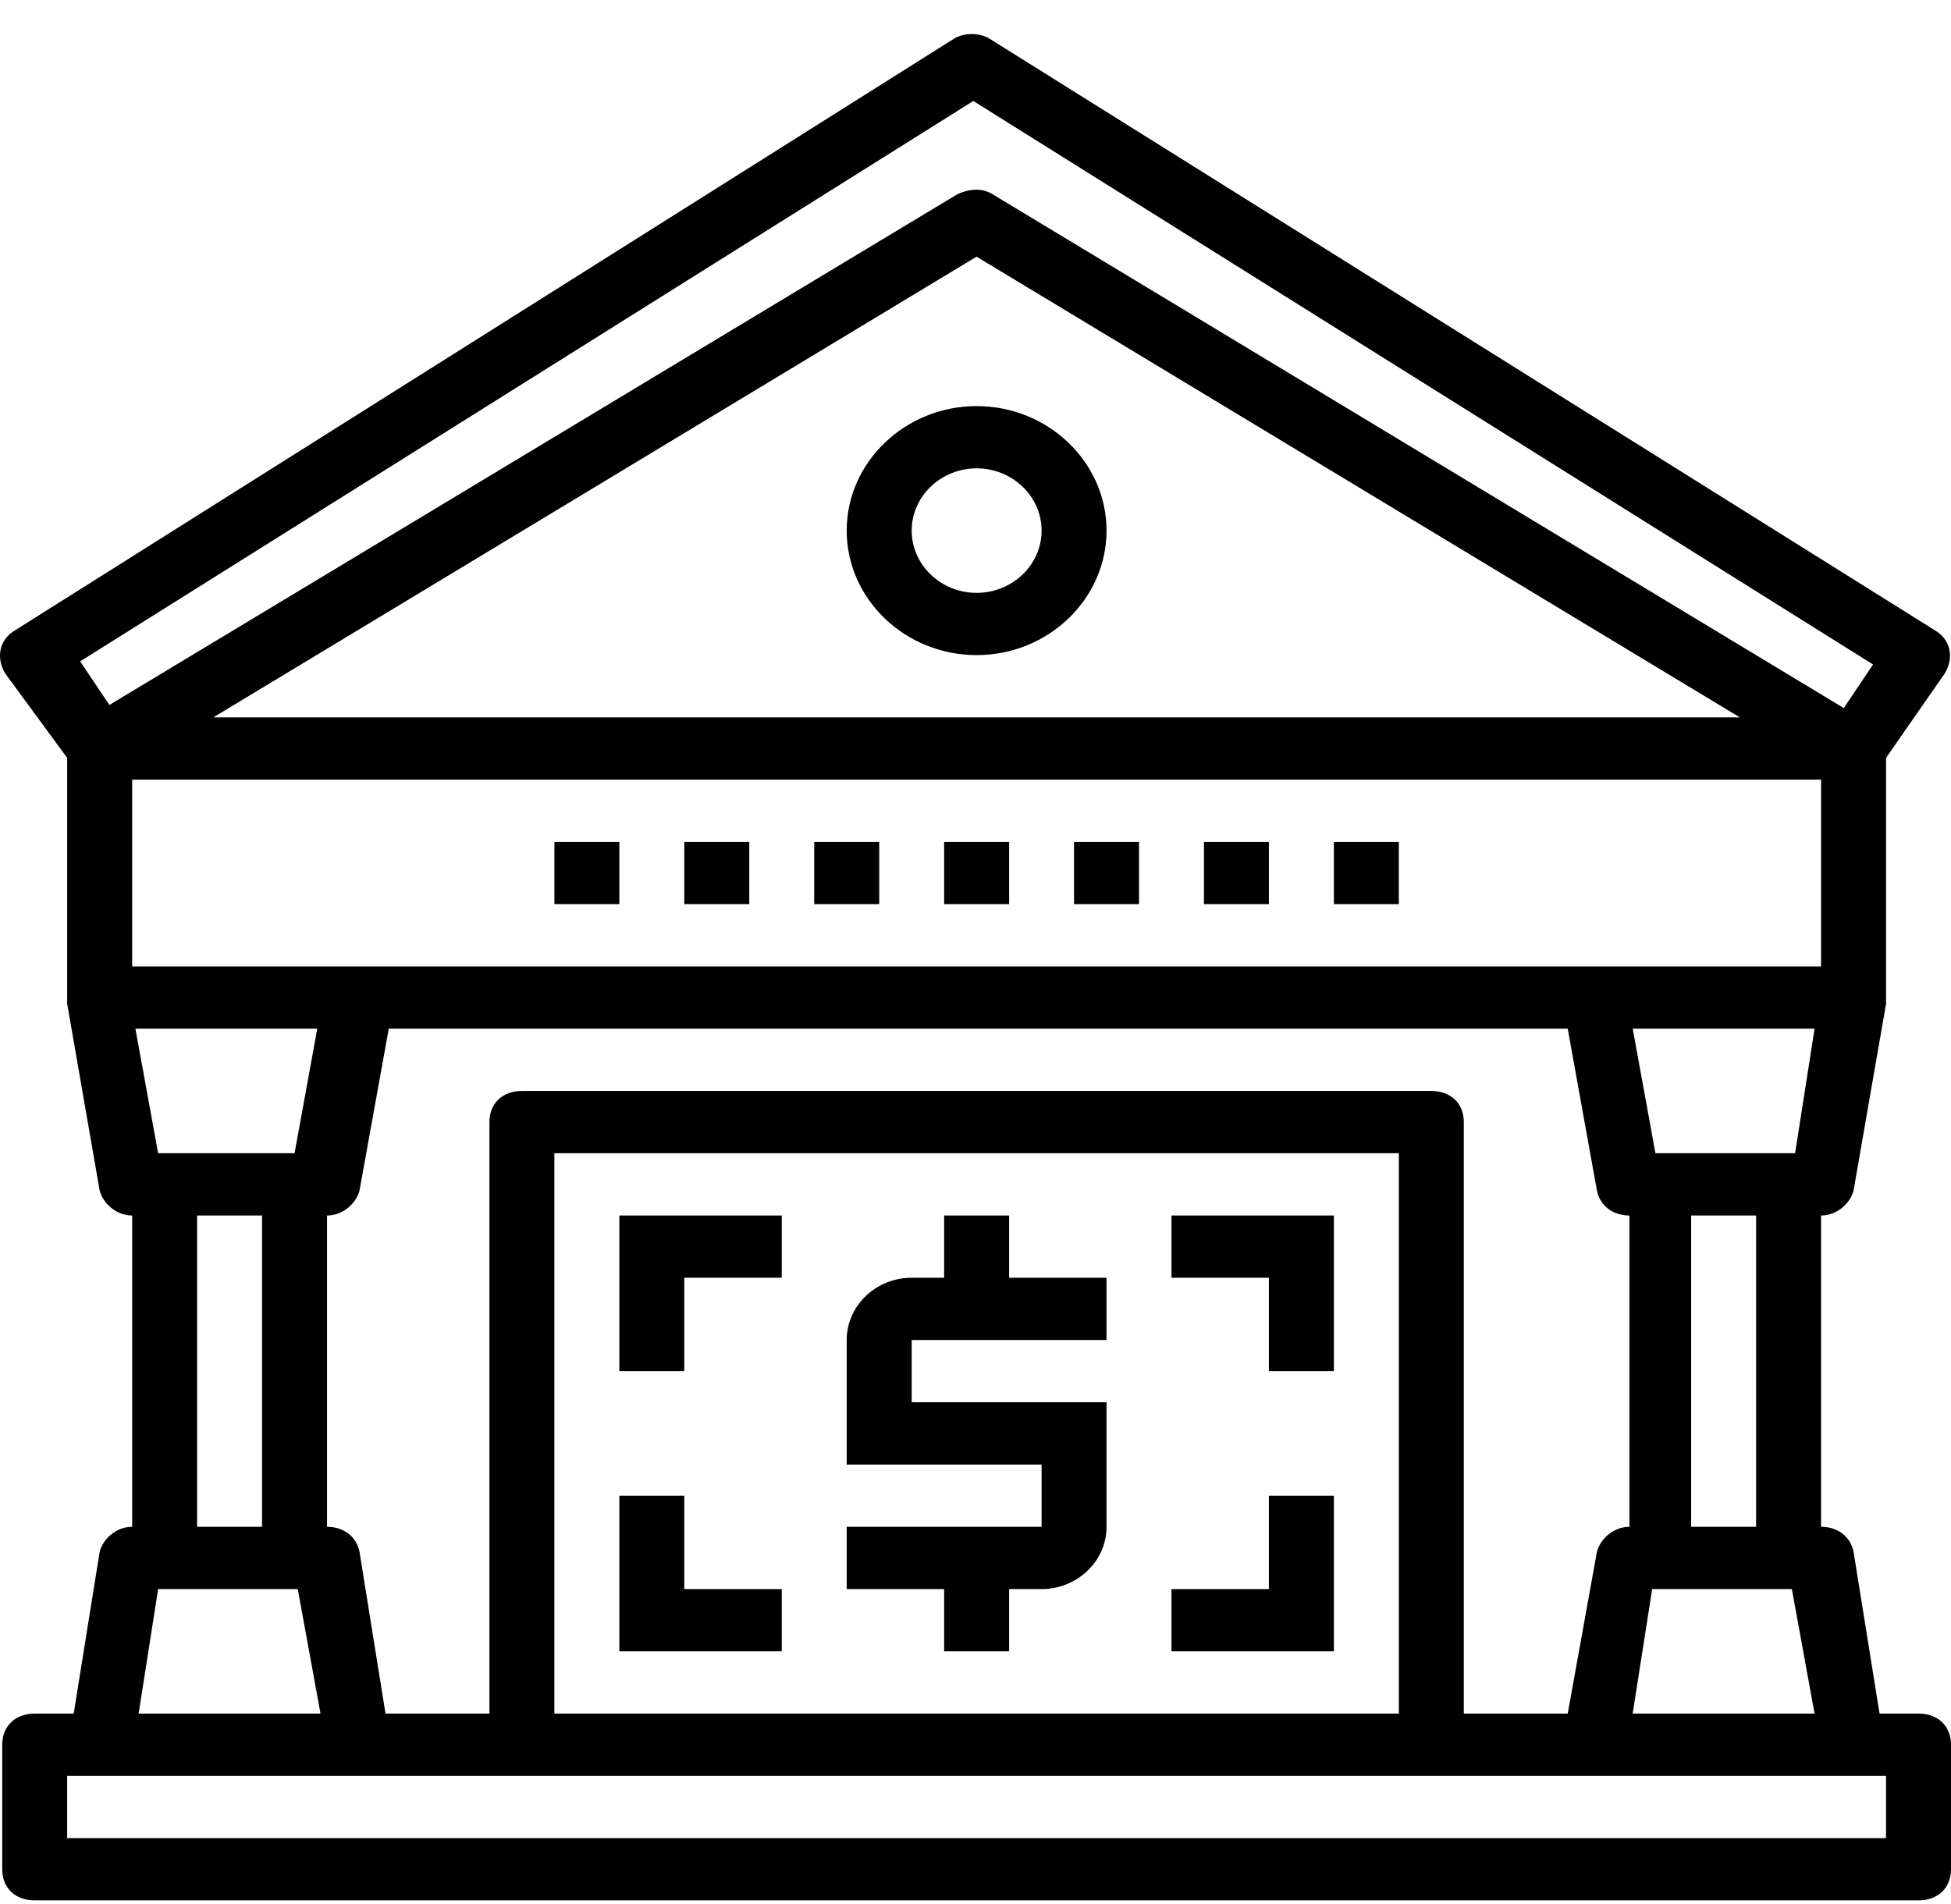
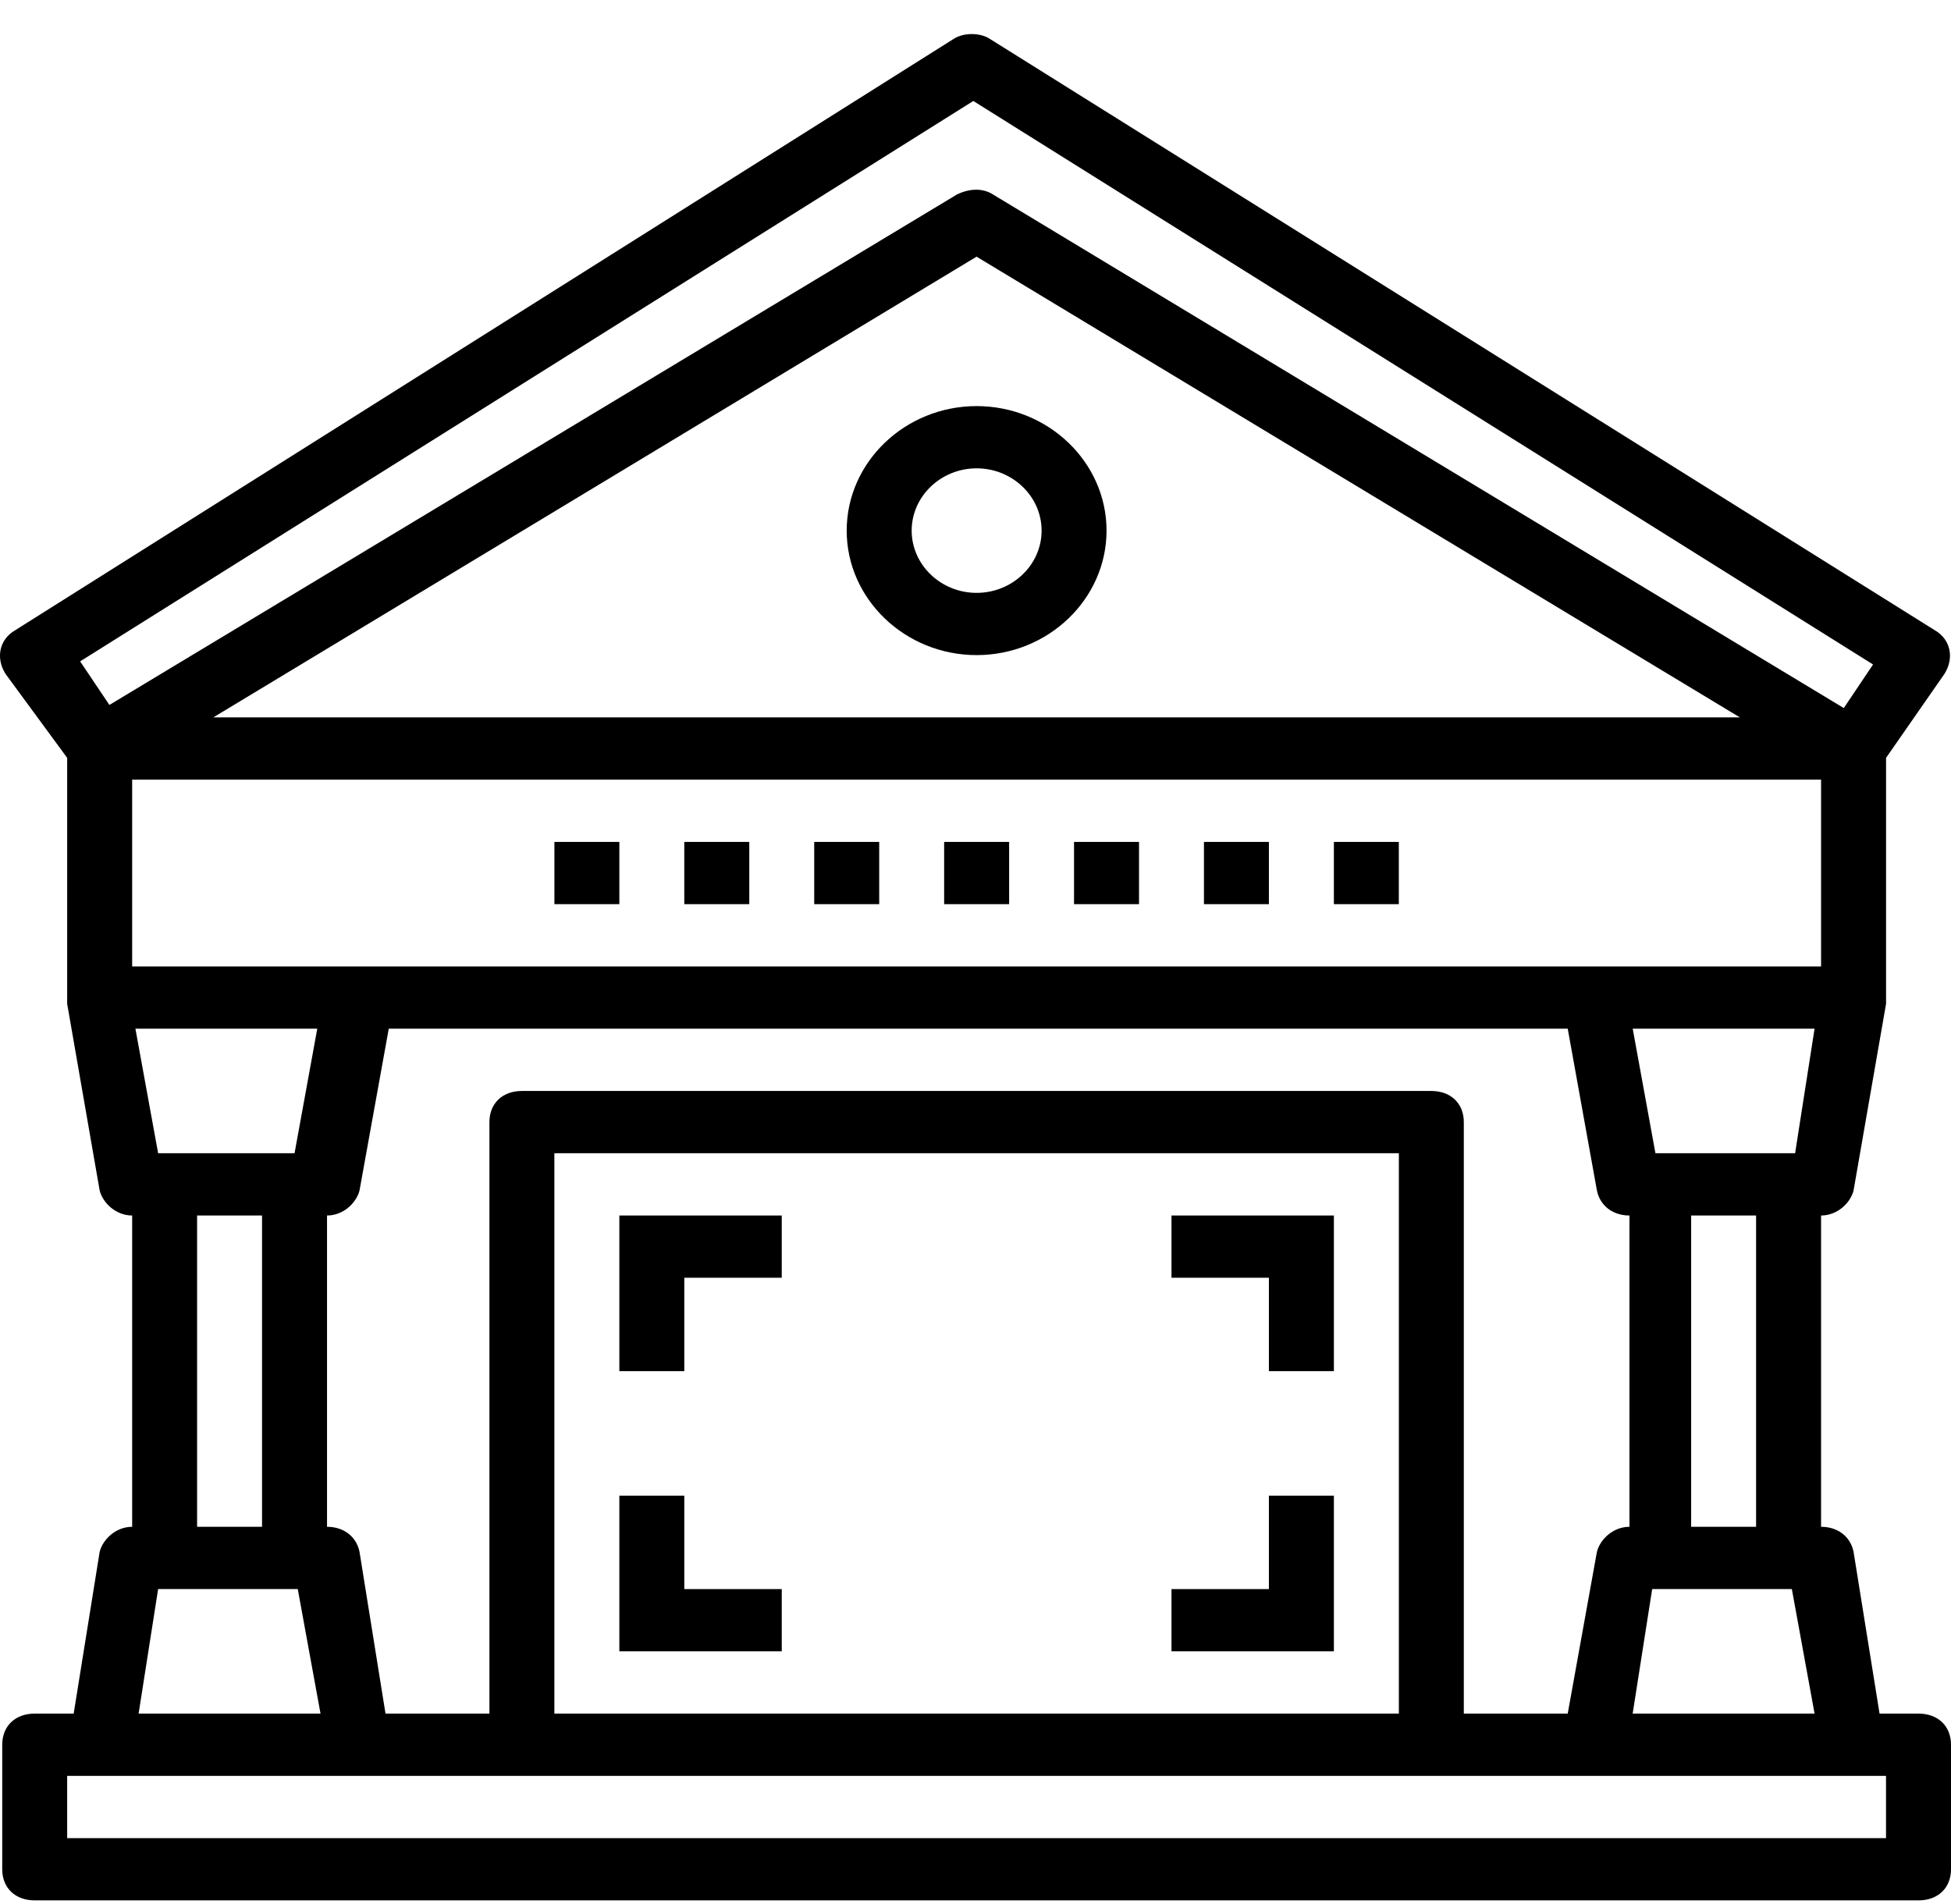
<svg xmlns="http://www.w3.org/2000/svg" width="42" height="41" viewBox="0 0 42 41" fill="none">
-   <path d="M20.325 35.552H21.724V34.212H22.423C23.192 34.212 23.821 33.608 23.821 32.871V30.19H19.626V28.85H23.821V27.509H21.724V26.169H20.325V27.509H19.626C18.857 27.509 18.227 28.112 18.227 28.85V31.531H22.423V32.871H18.227V34.212H20.325V35.552Z" fill="black" />
  <path d="M41.301 36.893H40.462L39.902 33.407C39.833 33.072 39.553 32.871 39.203 32.871V26.169C39.553 26.169 39.833 25.901 39.902 25.633L40.602 21.611V21.544V21.477V16.316L41.86 14.507C42.07 14.172 42 13.77 41.65 13.568L21.304 0.834C21.094 0.7 20.745 0.7 20.535 0.834L0.328 13.568C-0.022 13.77 -0.092 14.172 0.118 14.507L1.446 16.316V21.477V21.544V21.611L2.146 25.633C2.216 25.901 2.495 26.169 2.845 26.169V32.871C2.495 32.871 2.216 33.139 2.146 33.407L1.586 36.893H0.747C0.328 36.893 0.048 37.161 0.048 37.563V40.244C0.048 40.646 0.328 40.914 0.747 40.914H41.301C41.72 40.914 42 40.646 42 40.244V37.563C42 37.161 41.72 36.893 41.301 36.893ZM31.512 36.893V24.158C31.512 23.756 31.232 23.488 30.813 23.488H11.235C10.816 23.488 10.536 23.756 10.536 24.158V36.893H8.299L7.739 33.407C7.669 33.072 7.39 32.871 7.04 32.871V26.169C7.39 26.169 7.669 25.901 7.739 25.633L8.369 22.147H33.749L34.378 25.633C34.448 25.968 34.728 26.169 35.078 26.169V32.871C34.728 32.871 34.448 33.139 34.378 33.407L33.749 36.893H31.512ZM30.114 36.893H11.934V24.828H30.114V36.893ZM3.404 24.828L2.915 22.147H6.83L6.341 24.828H3.404ZM38.644 24.828H35.637L35.148 22.147H39.063L38.644 24.828ZM2.845 20.807V16.785H39.203V20.807H2.845ZM37.455 15.445H4.592L21.023 5.526L37.455 15.445ZM35.567 34.212H38.574L39.063 36.893H35.147L35.567 34.212ZM37.804 32.871H36.406V26.169H37.804V32.871ZM20.953 2.174L40.322 14.306L39.692 15.244L21.373 4.185C21.163 4.051 20.884 4.051 20.604 4.185L2.355 15.177L1.725 14.239L20.953 2.174ZM4.243 26.169H5.641V32.871H4.243V26.169ZM3.404 34.212H6.41L6.9 36.893H2.984L3.404 34.212ZM40.601 39.574H1.446V38.233H40.601V39.574Z" fill="black" />
  <path d="M21.024 14.104C22.563 14.104 23.821 12.898 23.821 11.424C23.821 9.949 22.563 8.743 21.024 8.743C19.486 8.743 18.227 9.949 18.227 11.424C18.227 12.898 19.486 14.104 21.024 14.104ZM21.024 10.083C21.794 10.083 22.423 10.686 22.423 11.424C22.423 12.161 21.794 12.764 21.024 12.764C20.255 12.764 19.626 12.161 19.626 11.424C19.626 10.686 20.255 10.083 21.024 10.083Z" fill="black" />
  <path d="M20.325 18.126H21.724V19.466H20.325V18.126Z" fill="black" />
  <path d="M17.528 18.126H18.927V19.466H17.528V18.126Z" fill="black" />
  <path d="M14.731 18.126H16.13V19.466H14.731V18.126Z" fill="black" />
  <path d="M11.935 18.126H13.333V19.466H11.935V18.126Z" fill="black" />
  <path d="M23.121 18.126H24.52V19.466H23.121V18.126Z" fill="black" />
  <path d="M25.918 18.126H27.316V19.466H25.918V18.126Z" fill="black" />
  <path d="M28.715 18.126H30.113V19.466H28.715V18.126Z" fill="black" />
  <path d="M14.731 27.509H16.829V26.169H13.333V29.52H14.731V27.509Z" fill="black" />
  <path d="M27.316 29.52H28.715V26.169H25.219V27.509H27.316V29.52Z" fill="black" />
  <path d="M28.715 32.201H27.316V34.212H25.219V35.552H28.715V32.201Z" fill="black" />
  <path d="M16.829 34.212H14.731V32.201H13.333V35.552H16.829V34.212Z" fill="black" />
</svg>